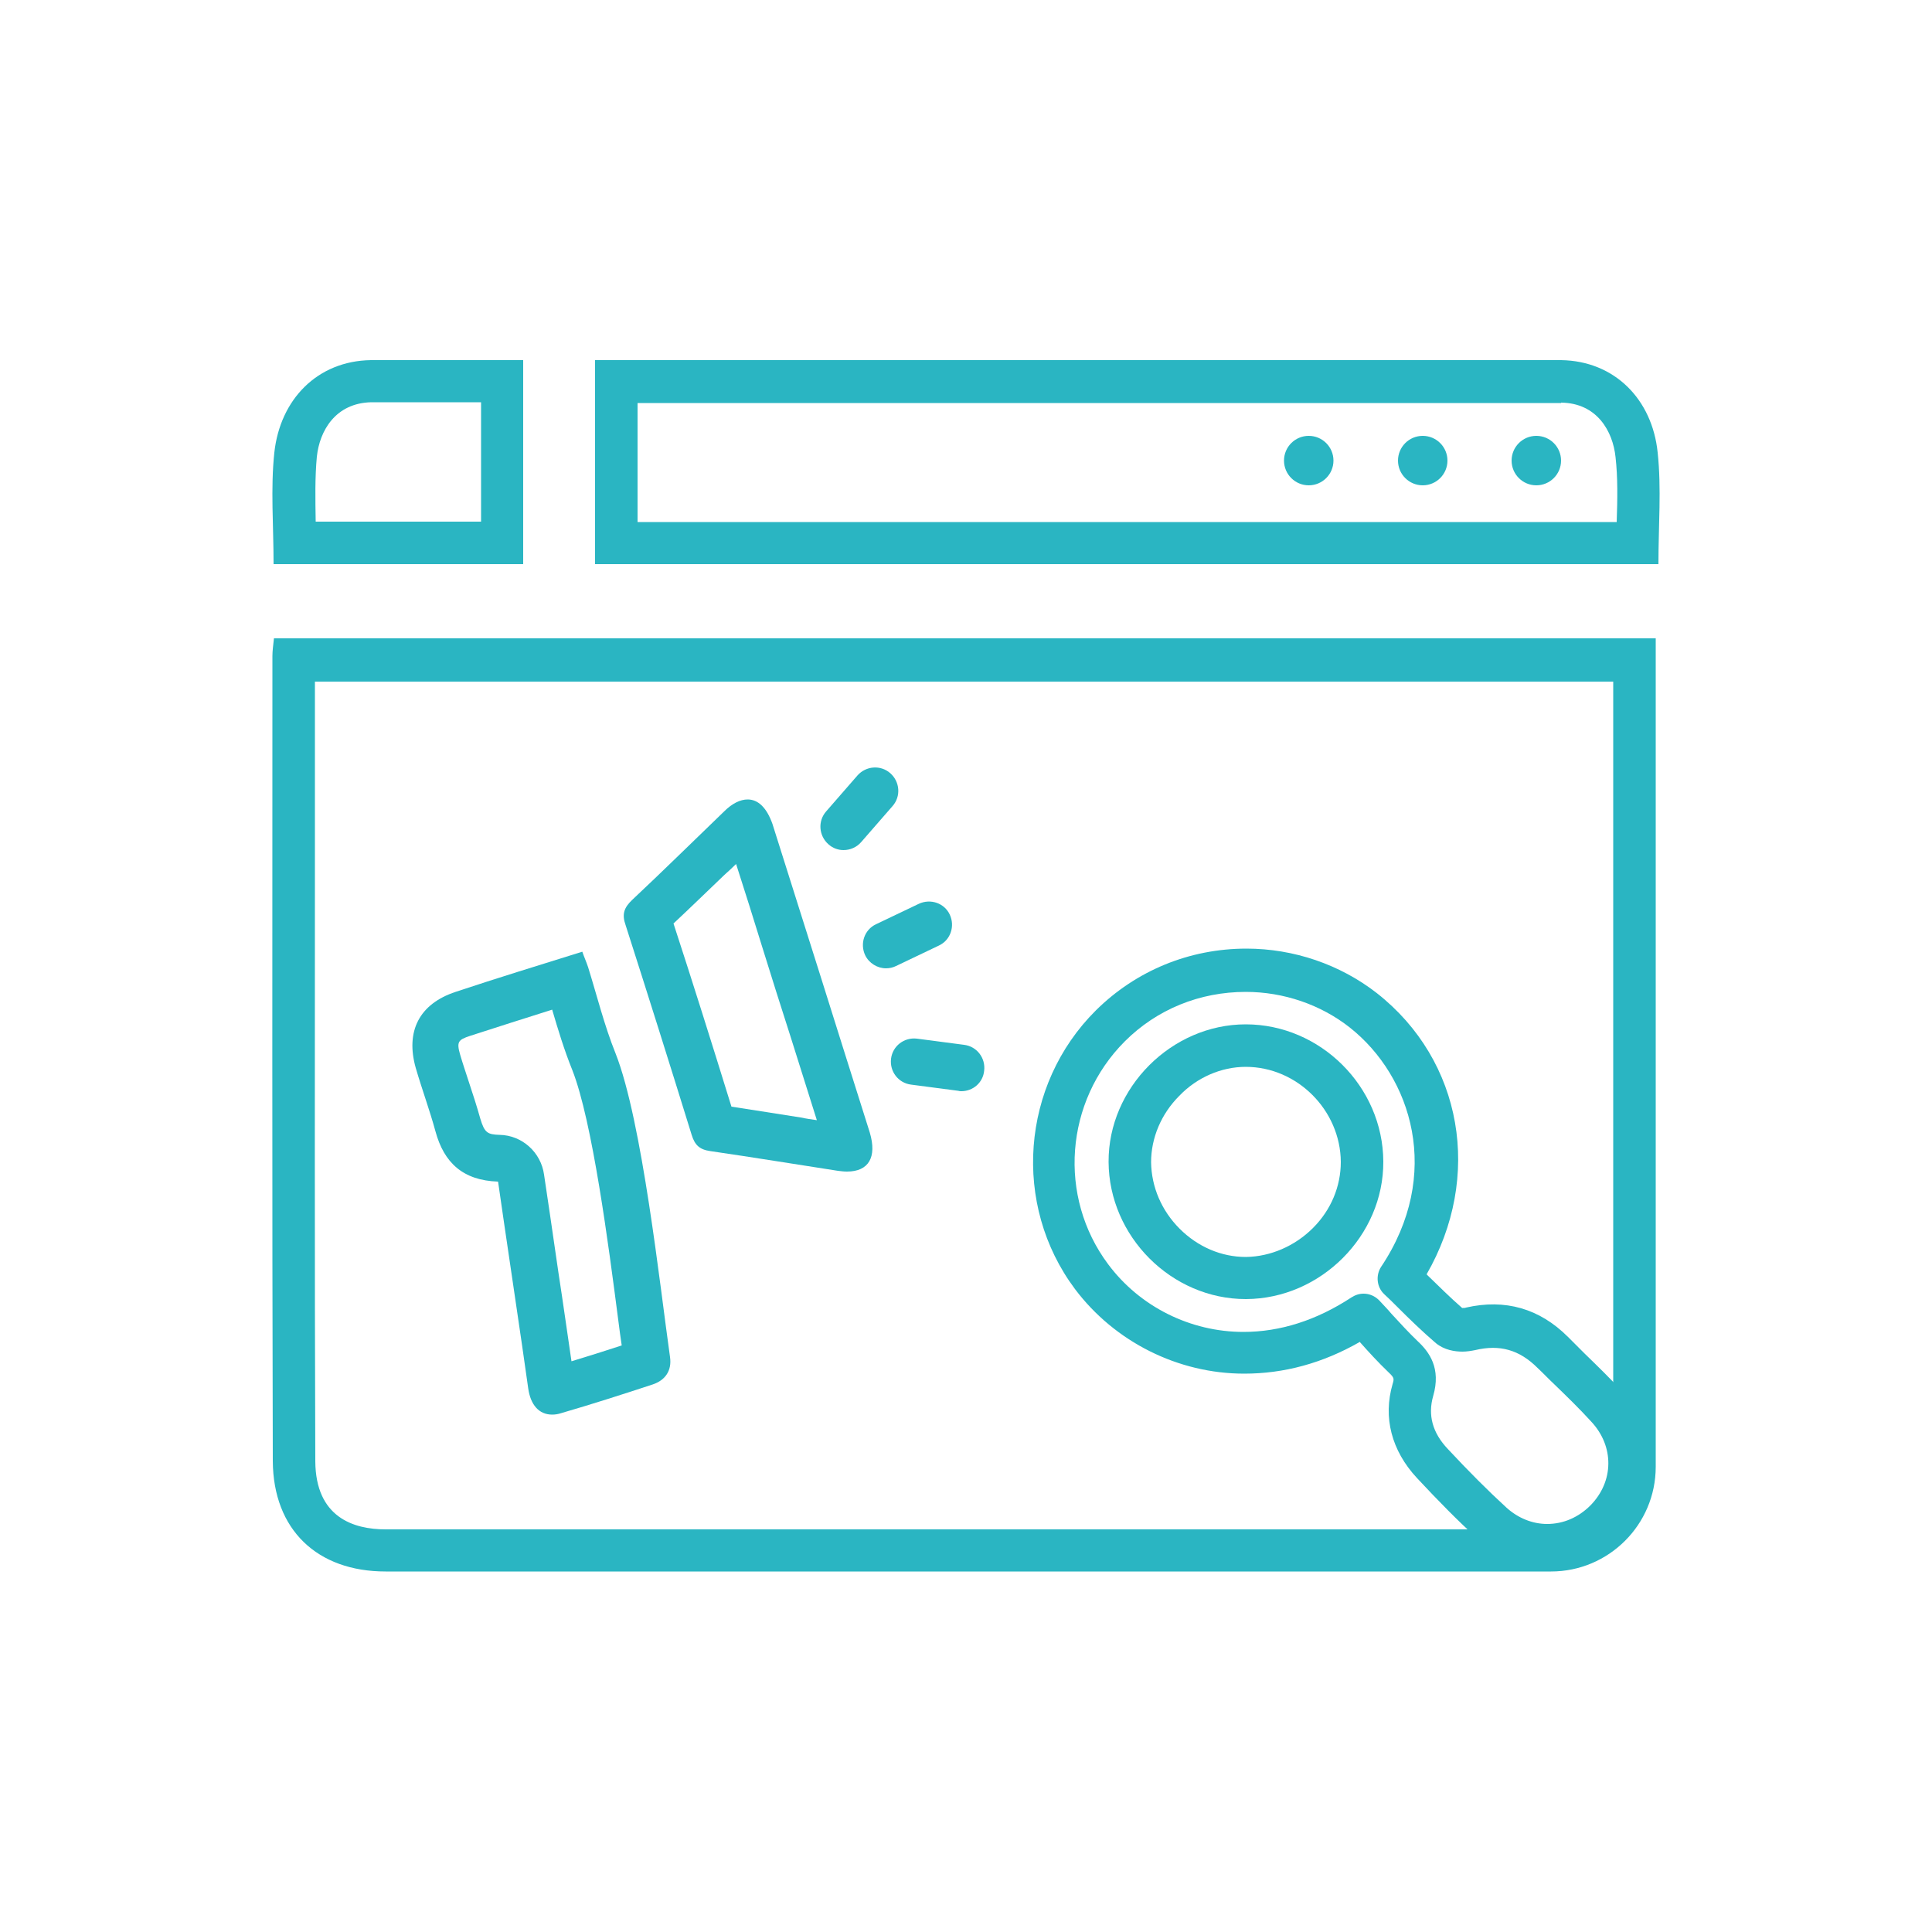
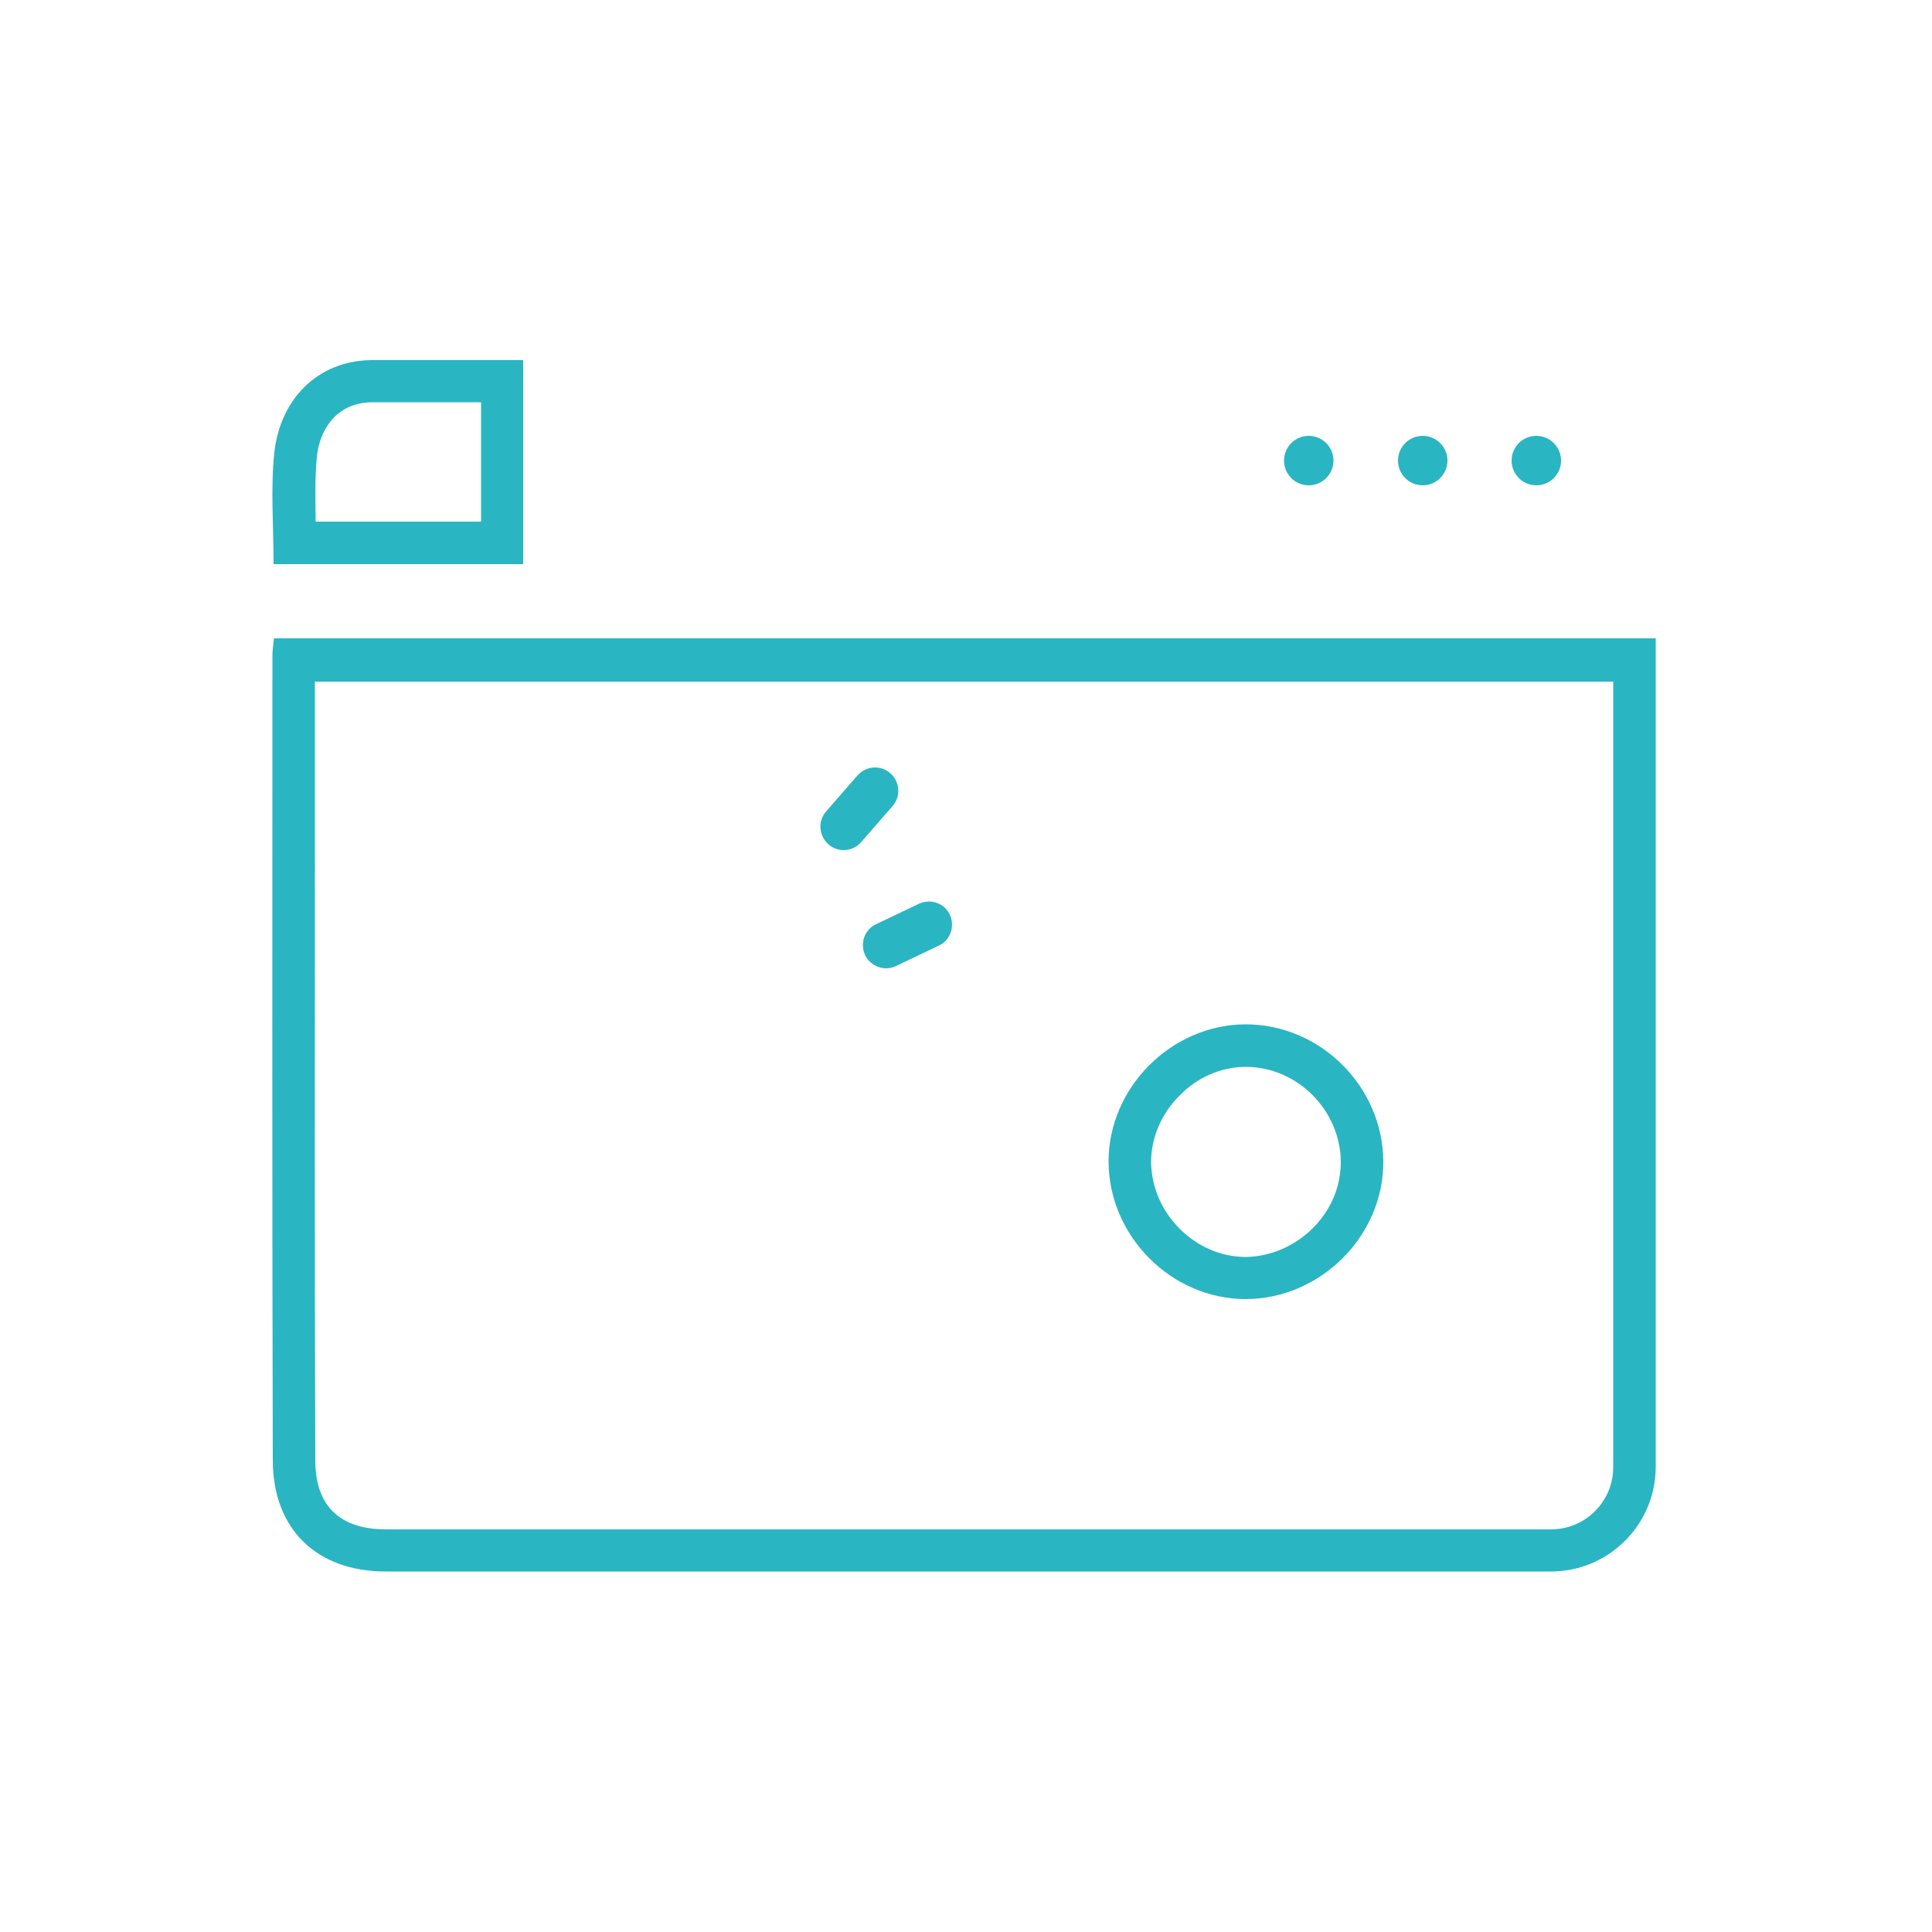
<svg xmlns="http://www.w3.org/2000/svg" version="1.1" id="Layer_1" x="0px" y="0px" viewBox="0 0 500 500" enable-background="new 0 0 500 500" xml:space="preserve">
  <g>
-     <path fill="#2AB5C2" d="M404,104.2c9.3,0.1,13.4,7.4,14.1,14.1c0.6,5.3,0.5,10.9,0.3,16.8H165v-30.8H404 M404,93.2H154v52.8h275.2   c0-10,0.8-19.6-0.2-28.9C427.6,103.4,417.9,93.4,404,93.2L404,93.2z" />
    <circle fill="#2AB5C2" cx="338.7" cy="119.2" r="6.4" />
    <circle fill="#2AB5C2" cx="368.2" cy="119.2" r="6.4" />
    <circle fill="#2AB5C2" cx="397.6" cy="119.2" r="6.4" />
    <path fill="#2AB5C2" d="M124.5,104.2v30.8H81.7c-0.1-5.9-0.2-11.5,0.3-16.8c0.7-6.7,4.8-13.9,14.1-14.1H124.5 M135.5,93.2H96   c-13.9,0.2-23.5,10.2-25,23.9c-1,9.3-0.2,18.9-0.2,28.9c57.2,0,8.1,0,64.6,0V93.2L135.5,93.2z" />
    <path fill="#2AB5C2" d="M417.5,176.2v203.5c0,8.9-7.2,16.1-16.1,16.1c-41.9,0-95.5,0-146.6,0c-81.1,0-131.8,0-155,0   c-8.3,0-18.1-3.1-18.2-17.6c-0.2-52.6-0.1-106.2-0.1-157.9c0-14.6,0-29.3,0-43.9H417.5 M428.5,165.2H70.9c-0.2,1.9-0.4,3.2-0.4,4.6   c0,69.4-0.1,138.9,0.1,208.3c0.1,17.8,11.5,28.6,29.2,28.6c27,0,88.9,0,155,0c51.1,0,104.7,0,146.6,0c14.9,0,27.1-12.1,27.1-27.1   V165.2L428.5,165.2z" />
    <g>
      <g>
-         <path fill="#2AB5C2" d="M400.4,405.4C400.4,405.4,400.4,405.4,400.4,405.4c-6.6,0-12.9-2.5-17.9-7.1c-5.1-4.6-10.2-9.8-15.8-15.8     c-6.6-7.1-8.8-15.7-6.3-24.3c0.4-1.4,0.5-1.6-1.1-3.1c-2.6-2.5-5-5.1-7.3-7.7c0,0,0-0.1-0.1-0.1c-9.6,5.5-19.6,8.2-29.9,8.2     c-17.1,0-33.5-8.2-43.8-21.9c-16.3-21.8-14-52.8,5.4-72.1c10.4-10.3,24.2-16,39-16c12.2,0,24.2,4.1,33.7,11.5     c22.3,17.5,27.4,47.6,12.9,72.8c0.1,0.1,0.2,0.2,0.3,0.3c2.9,2.8,5.8,5.7,8.9,8.4c0.1,0,0.1,0,0.2,0c0.3,0,0.6,0,0.8-0.1     c10.1-2.3,19,0.2,26.4,7.6c1.4,1.4,2.9,2.9,4.3,4.3c3.3,3.2,6.7,6.5,9.9,10c9.9,10.7,9.7,26.6-0.5,36.9     C414.3,402.5,407.5,405.4,400.4,405.4z M352.9,334.8c1.5,0,2.9,0.6,4,1.7c1.1,1.2,2.2,2.3,3.2,3.5c2.3,2.5,4.5,4.9,6.8,7.1     c3,2.8,6.1,7,4,14.2c-1.4,4.9-0.2,9.5,3.8,13.7c5.4,5.8,10.4,10.8,15.2,15.2c3,2.7,6.7,4.2,10.5,4.2c4.2,0,8.1-1.7,11.2-4.8     c6.1-6.2,6.2-15.3,0.2-21.7c-3-3.3-6.3-6.5-9.5-9.6c-1.5-1.4-2.9-2.9-4.4-4.3c-4.7-4.7-9.8-6.1-16.1-4.6c-1,0.2-2.2,0.4-3.3,0.4     c-2,0-4.7-0.4-6.9-2.2c-3.5-3-6.8-6.2-10-9.4c-1.1-1.1-2.2-2.2-3.4-3.3c-1.9-1.8-2.2-4.8-0.8-7c16-23.9,8-49.3-8.1-62     c-7.5-5.9-17.1-9.2-26.9-9.2c-11.9,0-23,4.5-31.3,12.8c-15.5,15.5-17.4,40.2-4.3,57.7c8.2,11,21.3,17.5,35,17.5     c9.5,0,18.9-3,27.9-8.9C350.8,335.1,351.8,334.8,352.9,334.8z" />
-       </g>
+         </g>
      <path fill="#2AB5C2" d="M322.4,276.1L322.4,276.1c13.3,0,24.5,11.2,24.6,24.6c0,6.3-2.5,12.4-7.2,17.1c-4.7,4.7-11,7.4-17.3,7.5    h-0.1c-6.3,0-12.4-2.6-17.1-7.3c-4.7-4.7-7.3-10.8-7.4-17.2c0-6.3,2.6-12.5,7.3-17.2C309.8,278.8,316.1,276.1,322.4,276.1     M322.4,265.1c-19.2,0-35.6,16.4-35.5,35.6c0.1,19.3,16.3,35.5,35.5,35.5c0,0,0.1,0,0.1,0c19.3-0.1,35.6-16.4,35.5-35.6    C357.9,281.2,341.7,265.1,322.4,265.1L322.4,265.1z" />
    </g>
    <g>
-       <path fill="#2AB5C2" d="M142.9,261.3c1.5,5.1,3.1,10.4,5.2,15.6c5.2,13.2,9.4,45.4,11.9,64.7c0.3,2.4,0.6,4.6,0.9,6.6    c-4.3,1.4-8.7,2.8-13,4.1c-0.9-6-2.1-14.7-3.4-23.1c-1.5-10.5-3-20.5-3.7-25.2c-0.8-5.8-5.7-10.2-11.5-10.3    c-3.1-0.1-3.9-0.5-5-4.2c-0.9-3.2-1.9-6.3-2.9-9.3c-0.8-2.5-1.6-4.8-2.3-7.2c-1-3.4-0.5-3.9,2.5-4.9    C128.7,265.8,135.6,263.6,142.9,261.3 M150.7,246.3c-11.2,3.5-22,6.8-32.8,10.4c-9.4,3.1-13,10.2-10.3,19.7    c1.6,5.5,3.6,10.9,5.1,16.4c2.2,8.1,7.1,12.7,16.2,13c1.4,10,6.5,43.9,7.8,53.5c0.6,4.3,2.8,6.8,6.2,6.8c0.7,0,1.5-0.1,2.4-0.4    c7.9-2.3,15.7-4.8,23.6-7.4c3.3-1.1,5-3.6,4.5-7.1c-2.6-18.3-7.2-61.1-14.1-78.6c-2.9-7.2-4.8-14.9-7.1-22.3    C151.7,248.8,151.1,247.5,150.7,246.3L150.7,246.3z" />
-       <path fill="#2AB5C2" d="M190.5,223.6c2.3,7.2,4.6,14.4,6.8,21.6l3.6,11.5l3.7,11.6c2.3,7.2,4.5,14.4,6.8,21.6    c-1.4-0.2-2.8-0.4-4.2-0.7c-5.9-0.9-11.9-1.9-17.9-2.8c-5.2-16.8-10.1-32.4-15-47.4c4.5-4.2,8.9-8.5,13.2-12.6    C188.5,225.5,189.5,224.6,190.5,223.6 M193.5,206.9c-1.9,0-4,1-6.1,3.1c-7.9,7.6-15.8,15.4-23.8,22.9c-2.1,2-2.7,3.7-1.7,6.5    c5.8,18.1,11.5,36.2,17.1,54.3c0.8,2.6,2,3.8,4.8,4.2c11,1.6,22,3.4,33,5.1c0.8,0.1,1.6,0.2,2.4,0.2c5.6,0,7.8-3.7,5.9-10.1    c-4.2-13.3-8.4-26.6-12.6-40c-4.2-13.3-8.4-26.6-12.6-39.9C198.4,209,196.2,206.9,193.5,206.9L193.5,206.9z" />
      <g>
        <path fill="#2AB5C2" d="M218.3,220c-1.4,0-2.8-0.5-3.9-1.5c-2.5-2.2-2.8-6-0.6-8.5l8.1-9.3c2.2-2.5,6-2.8,8.5-0.6s2.8,6,0.6,8.5     l-8.1,9.3C221.7,219.3,220,220,218.3,220z" />
      </g>
      <g>
        <path fill="#2AB5C2" d="M229.3,250.6c-2.2,0-4.4-1.3-5.4-3.4c-1.4-3-0.2-6.6,2.8-8l11.1-5.3c3-1.4,6.6-0.2,8,2.8     c1.4,3,0.2,6.6-2.8,8l-11.1,5.3C231.1,250.4,230.2,250.6,229.3,250.6z" />
      </g>
      <g>
-         <path fill="#2AB5C2" d="M248.8,282.4c-0.3,0-0.5,0-0.8-0.1l-12.2-1.6c-3.3-0.4-5.6-3.4-5.2-6.7c0.4-3.3,3.4-5.6,6.7-5.2l12.2,1.6     c3.3,0.4,5.6,3.4,5.2,6.7C254.4,280.2,251.8,282.4,248.8,282.4z" />
-       </g>
+         </g>
    </g>
  </g>
</svg>